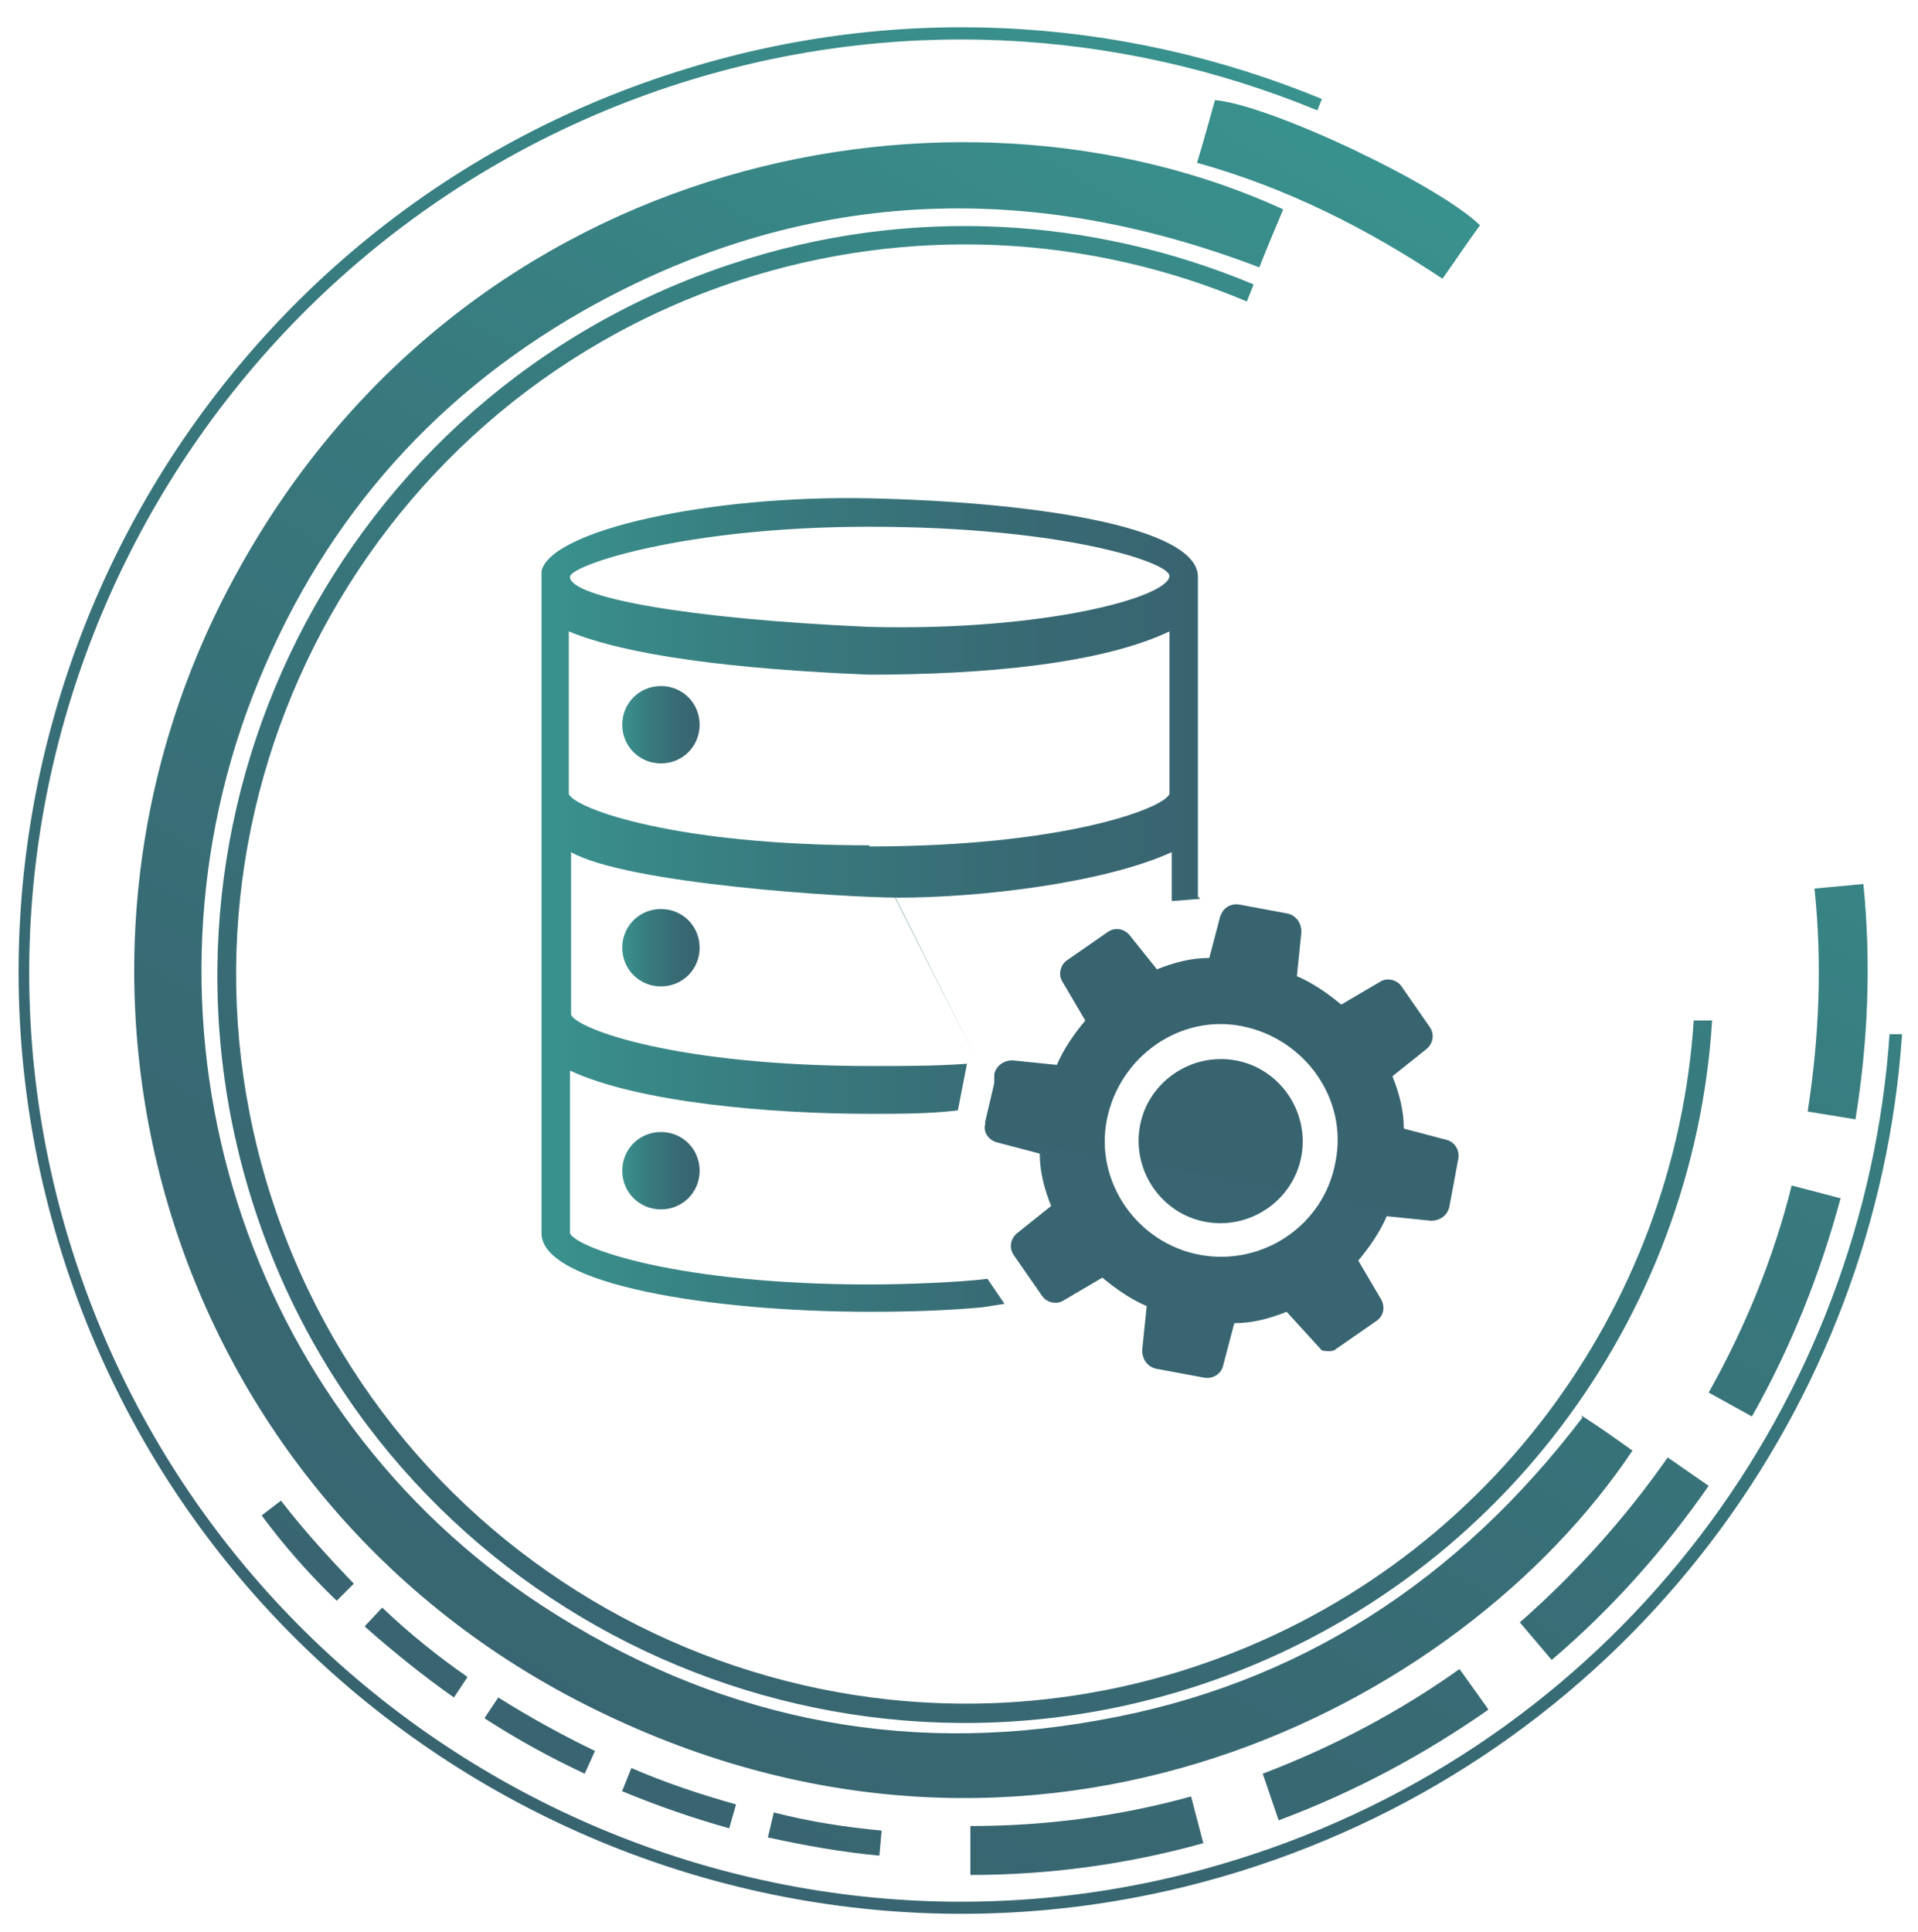
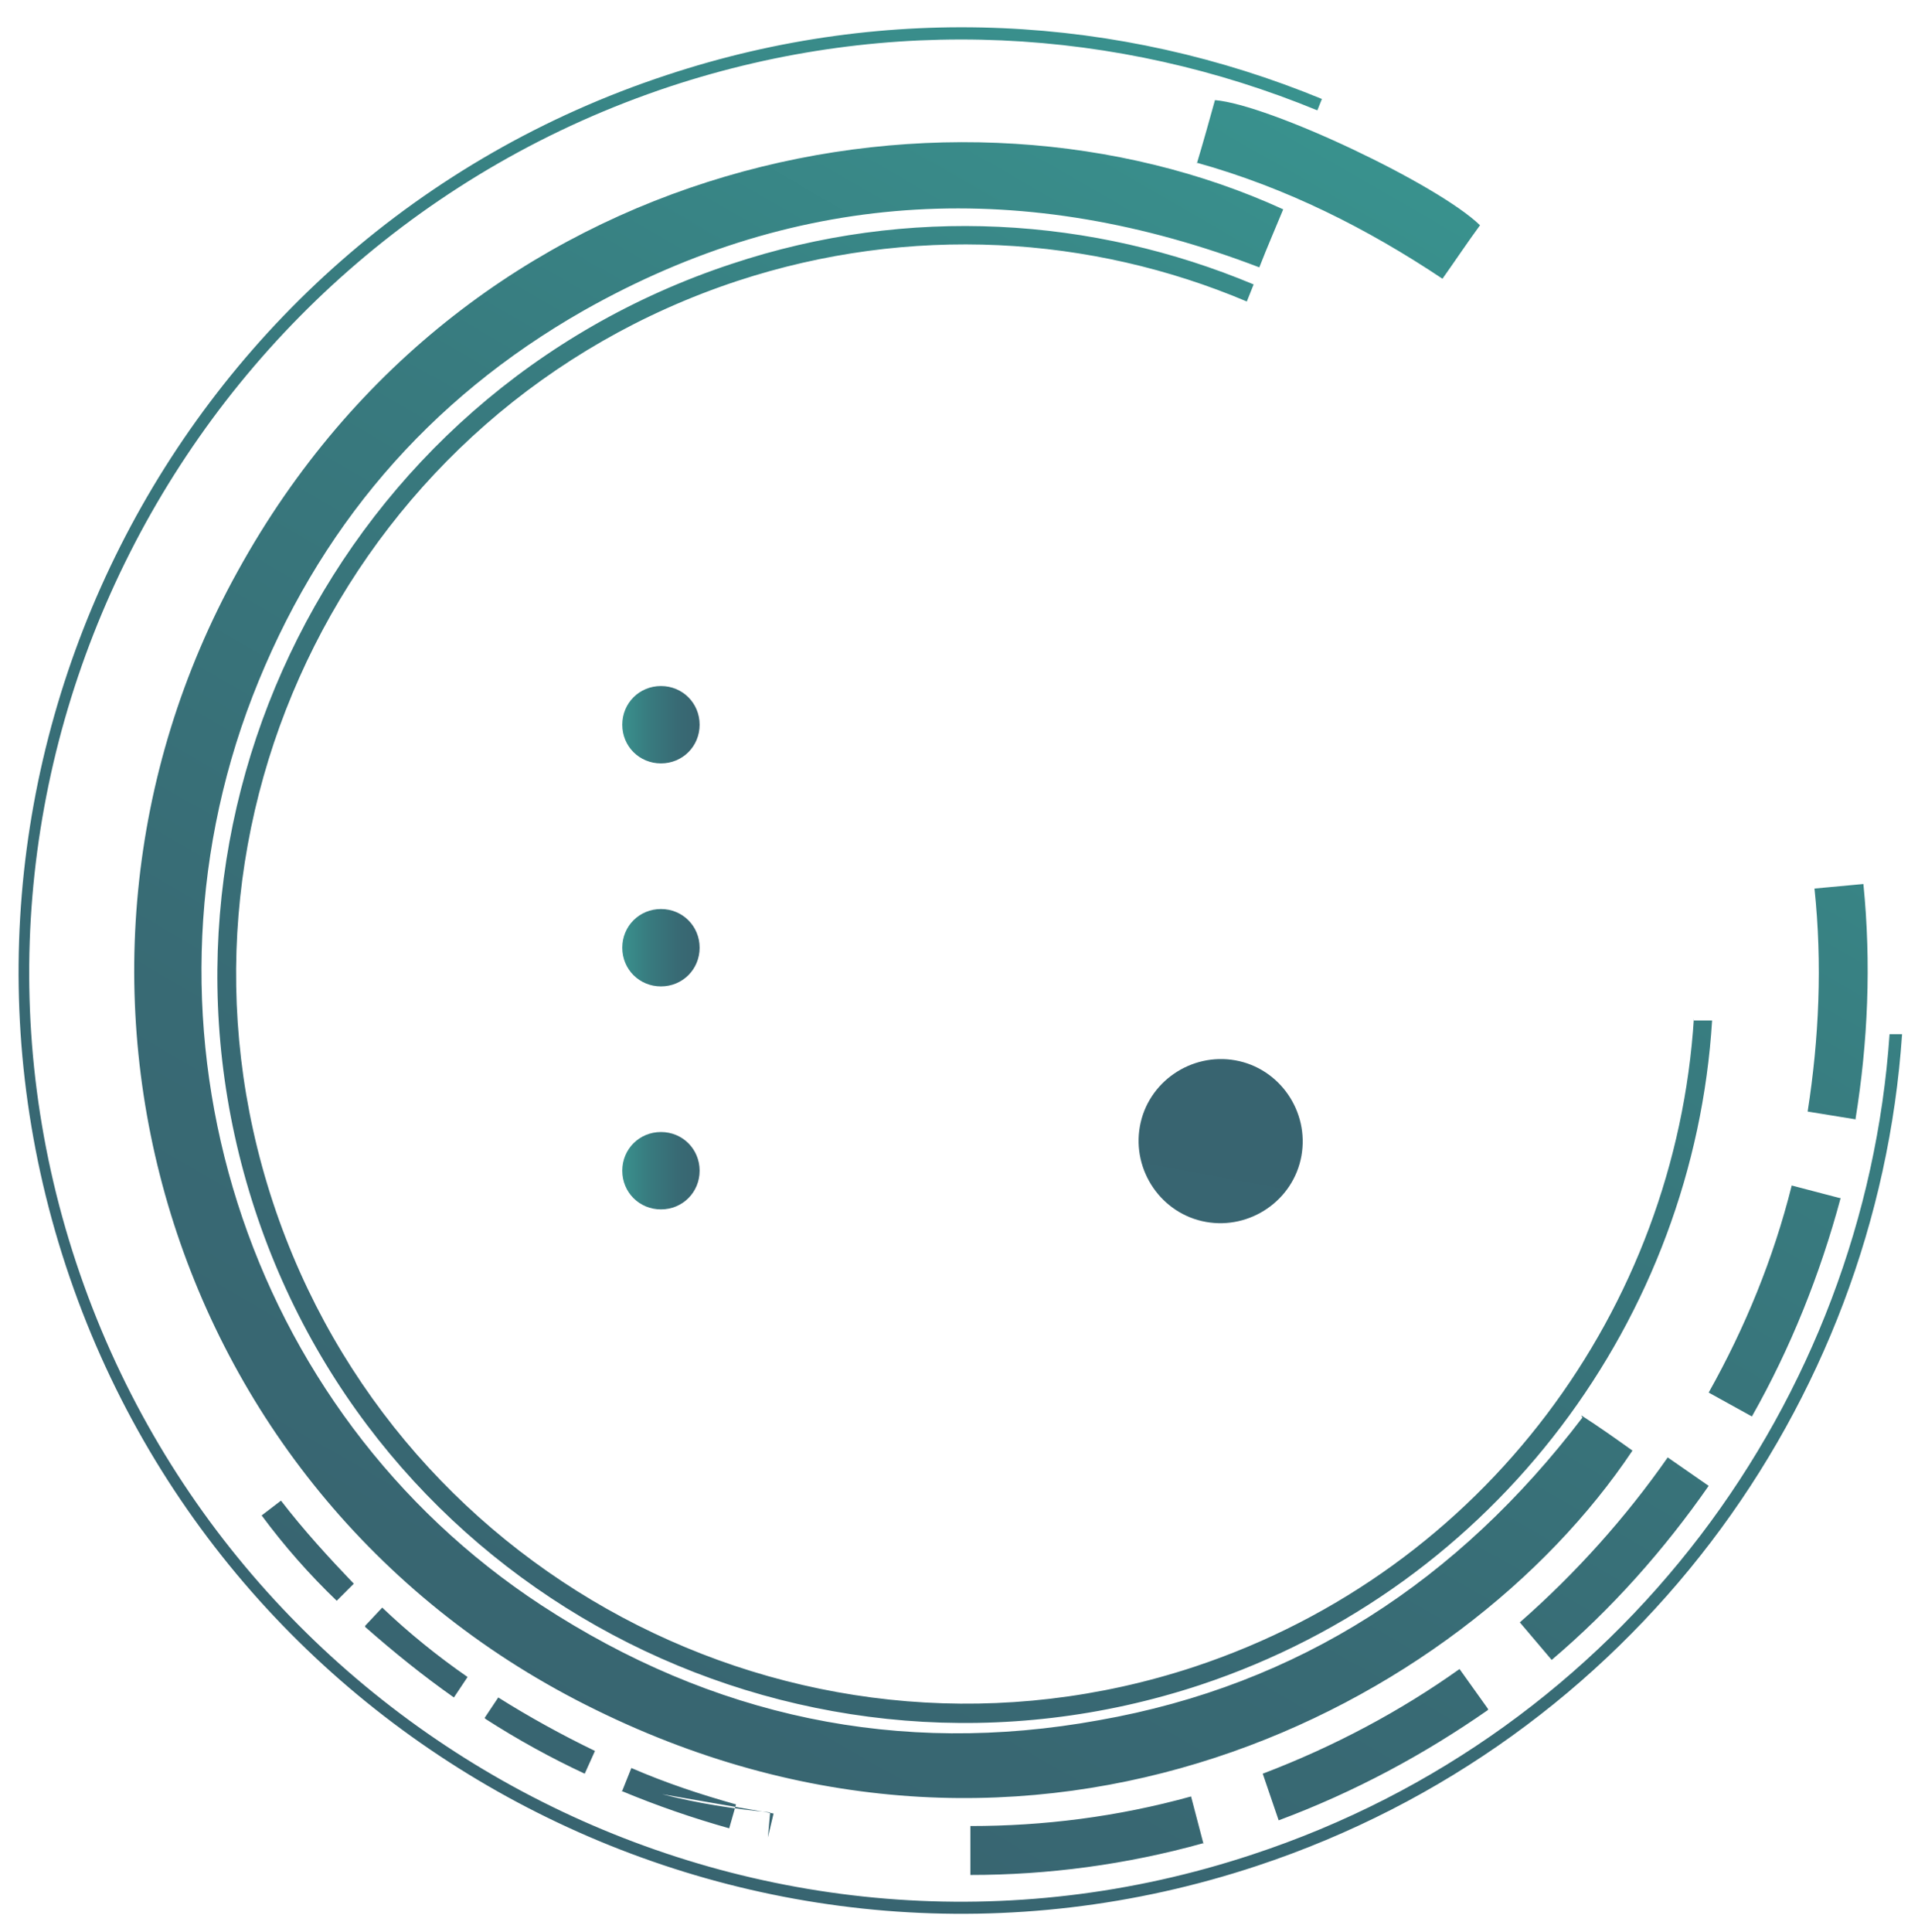
<svg xmlns="http://www.w3.org/2000/svg" xmlns:xlink="http://www.w3.org/1999/xlink" id="Master_Data_menedzsment" viewBox="0 0 16.86 16.98">
  <defs>
    <style>.cls-1{fill:url(#linear-gradient);}.cls-1,.cls-2,.cls-3,.cls-4,.cls-5{stroke-width:0px;}.cls-2{fill:url(#linear-gradient-5);}.cls-3{fill:url(#linear-gradient-2);}.cls-4{fill:url(#linear-gradient-3);}.cls-5{fill:url(#linear-gradient-4);}</style>
    <linearGradient id="linear-gradient" x1="759.44" y1="-1866.95" x2="766.96" y2="-1852.26" gradientTransform="translate(-1967.4 378.28) rotate(57.09)" gradientUnits="userSpaceOnUse">
      <stop offset="0" stop-color="#39928e" />
      <stop offset=".35" stop-color="#387b7f" />
      <stop offset=".72" stop-color="#386a74" />
      <stop offset="1" stop-color="#386470" />
    </linearGradient>
    <linearGradient id="linear-gradient-2" x1="5.46" y1="8.34" x2="6.15" y2="8.34" gradientTransform="matrix(1,0,0,1,0,0)" xlink:href="#linear-gradient" />
    <linearGradient id="linear-gradient-3" x1="9.3" y1="10.09" x2="10.74" y2="10.09" gradientTransform="translate(-1.11 18.71) rotate(-79.62)" gradientUnits="userSpaceOnUse">
      <stop offset="0" stop-color="#39928e" />
      <stop offset=".04" stop-color="#388988" />
      <stop offset=".15" stop-color="#38787d" />
      <stop offset=".29" stop-color="#386c75" />
      <stop offset=".47" stop-color="#386571" />
      <stop offset="1" stop-color="#386470" />
    </linearGradient>
    <linearGradient id="linear-gradient-4" x1="3.69" y1="10.09" x2="12.75" y2="10.09" gradientTransform="translate(-1.11 18.71) rotate(-79.62)" gradientUnits="userSpaceOnUse">
      <stop offset="0" stop-color="#39928e" />
      <stop offset=".04" stop-color="#388988" />
      <stop offset=".15" stop-color="#38787d" />
      <stop offset=".29" stop-color="#386c75" />
      <stop offset=".47" stop-color="#386571" />
      <stop offset="1" stop-color="#386470" />
    </linearGradient>
    <linearGradient id="linear-gradient-5" x1="4.75" y1="7.96" x2="10.53" y2="7.96" gradientTransform="matrix(1,0,0,1,0,0)" xlink:href="#linear-gradient" />
  </defs>
-   <path class="cls-1" d="m2.47,13.19c.2.26.42.5.64.73l-.15.15c-.24-.23-.46-.48-.66-.75l.17-.13Zm13.7-2.66l-.42-.11c-.16.64-.41,1.25-.73,1.82l.38.21c.34-.6.6-1.25.78-1.92Zm-1.28-1.58c-.16,2.54-1.83,4.85-4.39,5.7-3.36,1.11-6.99-.72-8.1-4.08S3.12,3.58,6.48,2.47c1.52-.5,3.11-.4,4.48.18l.06-.15c-1.41-.59-3.03-.7-4.59-.18C2.98,3.46,1.11,7.18,2.24,10.63s4.86,5.32,8.31,4.18c2.62-.87,4.34-3.24,4.5-5.84h-.16Zm-10.62,6.16c.28.18.57.34.87.48l.09-.2c-.29-.14-.58-.3-.85-.47l-.12.18Zm-1.06-.81c.25.22.51.43.78.62l.12-.18c-.26-.18-.52-.39-.75-.61l-.15.16Zm7.37,1.91l-.11-.42c-.65.18-1.3.26-1.94.26v.43c.68,0,1.37-.09,2.05-.28Zm5.73-6.37c.11-.68.14-1.37.07-2.07l-.43.04c.07.66.04,1.32-.06,1.96l.43.07Zm-10.85,5.9c.31.13.63.24.95.33l.06-.21c-.32-.09-.62-.19-.92-.32l-.08.2Zm1.34.2l-.05.21c.32.07.65.13.98.16l.02-.22c-.32-.03-.64-.08-.95-.16Zm7.11-3.48c-1.09,1.43-2.49,2.35-4.25,2.66-1.76.32-3.4-.03-4.9-1.01-2.61-1.71-3.67-5.06-2.54-7.99.57-1.47,1.54-2.61,2.91-3.39,1.91-1.08,3.9-1.16,5.94-.38.07-.18.14-.34.21-.51-2.86-1.31-7.15-.52-9.19,3.18-1.98,3.57-.64,8.16,3.15,10.01,3.87,1.9,7.6-.02,9.11-2.28-.14-.1-.28-.2-.45-.31Zm.75.35c-.37.53-.81,1.02-1.3,1.45l.28.33c.53-.45.99-.97,1.38-1.53l-.36-.25Zm-1.58,2.21l-.25-.35c-.52.37-1.1.68-1.73.92l.14.41c.67-.25,1.28-.58,1.84-.97ZM10.52,1.43c.79.22,1.5.58,2.16,1.02.12-.17.22-.32.33-.47-.37-.36-1.85-1.06-2.33-1.1-.05.18-.1.36-.16.56ZM.58,11.13c1.43,4.34,6.13,6.71,10.47,5.27,3.29-1.09,5.45-4.05,5.67-7.31h-.11c-.22,3.21-2.35,6.14-5.6,7.21-4.28,1.42-8.92-.92-10.34-5.2S1.61,2.18,5.89.76c1.94-.64,3.94-.51,5.69.21l.04-.1C9.85.14,7.82.01,5.86.66,1.52,2.09-.85,6.79.58,11.13Z" />
+   <path class="cls-1" d="m2.47,13.19c.2.26.42.5.64.73l-.15.15c-.24-.23-.46-.48-.66-.75l.17-.13Zm13.7-2.66l-.42-.11c-.16.64-.41,1.25-.73,1.82l.38.21c.34-.6.6-1.25.78-1.92Zm-1.28-1.58c-.16,2.54-1.83,4.85-4.39,5.7-3.36,1.11-6.99-.72-8.1-4.08S3.12,3.58,6.48,2.47c1.52-.5,3.11-.4,4.48.18l.06-.15c-1.41-.59-3.03-.7-4.59-.18C2.98,3.46,1.11,7.18,2.24,10.63s4.86,5.32,8.31,4.18c2.62-.87,4.34-3.24,4.5-5.84h-.16Zm-10.62,6.16c.28.18.57.34.87.48l.09-.2c-.29-.14-.58-.3-.85-.47l-.12.18Zm-1.06-.81c.25.22.51.43.78.62l.12-.18c-.26-.18-.52-.39-.75-.61l-.15.16Zm7.37,1.91l-.11-.42c-.65.18-1.3.26-1.94.26v.43c.68,0,1.37-.09,2.05-.28Zm5.73-6.37c.11-.68.14-1.37.07-2.07l-.43.04c.07.66.04,1.32-.06,1.96l.43.07Zm-10.85,5.9c.31.13.63.24.95.33l.06-.21c-.32-.09-.62-.19-.92-.32l-.08.2Zm1.34.2l-.05.21l.02-.22c-.32-.03-.64-.08-.95-.16Zm7.11-3.48c-1.09,1.43-2.49,2.35-4.25,2.66-1.76.32-3.4-.03-4.9-1.01-2.61-1.71-3.67-5.06-2.54-7.99.57-1.47,1.54-2.61,2.91-3.39,1.91-1.08,3.9-1.16,5.94-.38.07-.18.14-.34.21-.51-2.86-1.31-7.15-.52-9.19,3.18-1.98,3.57-.64,8.16,3.15,10.01,3.87,1.9,7.6-.02,9.11-2.28-.14-.1-.28-.2-.45-.31Zm.75.35c-.37.53-.81,1.02-1.3,1.45l.28.33c.53-.45.99-.97,1.38-1.53l-.36-.25Zm-1.58,2.21l-.25-.35c-.52.37-1.1.68-1.73.92l.14.41c.67-.25,1.28-.58,1.84-.97ZM10.52,1.43c.79.22,1.5.58,2.16,1.02.12-.17.22-.32.33-.47-.37-.36-1.85-1.06-2.33-1.1-.05.18-.1.36-.16.56ZM.58,11.13c1.43,4.34,6.13,6.71,10.47,5.27,3.29-1.09,5.45-4.05,5.67-7.31h-.11c-.22,3.21-2.35,6.14-5.6,7.21-4.28,1.42-8.92-.92-10.34-5.2S1.61,2.18,5.89.76c1.94-.64,3.94-.51,5.69.21l.04-.1C9.85.14,7.82.01,5.86.66,1.52,2.09-.85,6.79.58,11.13Z" />
  <path class="cls-3" d="m5.81,8.67c-.19,0-.34-.15-.34-.34s.15-.34.34-.34.34.15.34.34-.15.34-.34.34Zm0,1.96c-.19,0-.34-.15-.34-.34s.15-.34.34-.34.34.15.34.34-.15.34-.34.34Zm0-3.92c-.19,0-.34-.15-.34-.34s.15-.34.34-.34.34.15.34.34-.15.34-.34.34Z" />
  <path class="cls-4" d="m10.02,9.9c-.07.39.19.77.58.84s.77-.19.84-.58-.19-.77-.58-.84-.77.19-.84.58Z" />
-   <path class="cls-5" d="m10.73,8.04l-.1.38c-.16,0-.31.04-.46.1l-.24-.3c-.05-.06-.13-.07-.19-.03l-.36.25c-.06.04-.08.13-.04.19l.2.34c-.1.12-.19.25-.25.39l-.39-.04c-.07,0-.14.04-.16.12v.08s-.08.34-.08.34v.02c-.02.07.03.14.1.16l.38.1c0,.16.04.31.1.46l-.3.24c-.06.05-.07.13-.03.19l.25.36c.04.06.13.08.19.04l.34-.2c.12.1.25.19.39.25l-.04.39c0,.07.04.14.12.16l.43.08c.07.01.14-.03.16-.1l.1-.38c.16,0,.31-.04.46-.1l.31.34s.09.02.12-.01l.36-.25c.06-.04.08-.12.04-.19l-.2-.34c.1-.12.19-.25.25-.39l.39.04c.07,0,.14-.04.16-.12l.08-.43c.01-.07-.03-.14-.1-.16l-.38-.1c0-.16-.04-.31-.1-.46l.3-.24c.06-.05.07-.13.03-.19l-.25-.36c-.04-.06-.13-.08-.19-.04l-.34.2c-.12-.1-.25-.19-.39-.25l.04-.39c0-.07-.04-.14-.12-.16l-.43-.08c-.07-.01-.14.03-.16.1Zm1.01,2.17c-.1.56-.64.92-1.19.82s-.93-.64-.82-1.19.64-.93,1.19-.82.93.64.82,1.19Z" />
-   <path class="cls-2" d="m7.64,4.63c1.7,0,2.63.31,2.64.43,0,.19-1.11.49-2.64.45-1.6-.07-2.63-.26-2.63-.44,0-.1,1-.44,2.63-.44Zm2.89,3.25s0-2.79,0-2.81c0-.45-1.49-.66-2.89-.69s-2.8.28-2.88.64v5.82c0,.45,1.49.69,2.89.69.34,0,.67-.01.99-.04l.19-.03-.15-.22c-.22.03-.72.05-1.03.05-1.7,0-2.58-.32-2.64-.45v-1.43c.6.28,1.76.38,2.64.38.28,0,.51,0,.77-.03l.08-.41c-.27.02-.55.02-.84.02-1.7,0-2.58-.32-2.64-.45v-1.43c.49.28,2.43.4,2.88.4.72,0,1.81-.13,2.4-.4v.43s.25-.02.25-.02Zm-1.94,1.44-.95-1.89c-1.7,0-2.58-.32-2.64-.45v-1.43c.51.21,1.43.33,2.64.38,1.04,0,2.05-.1,2.64-.38v1.43c-.06.13-.94.46-2.64.46Z" />
</svg>